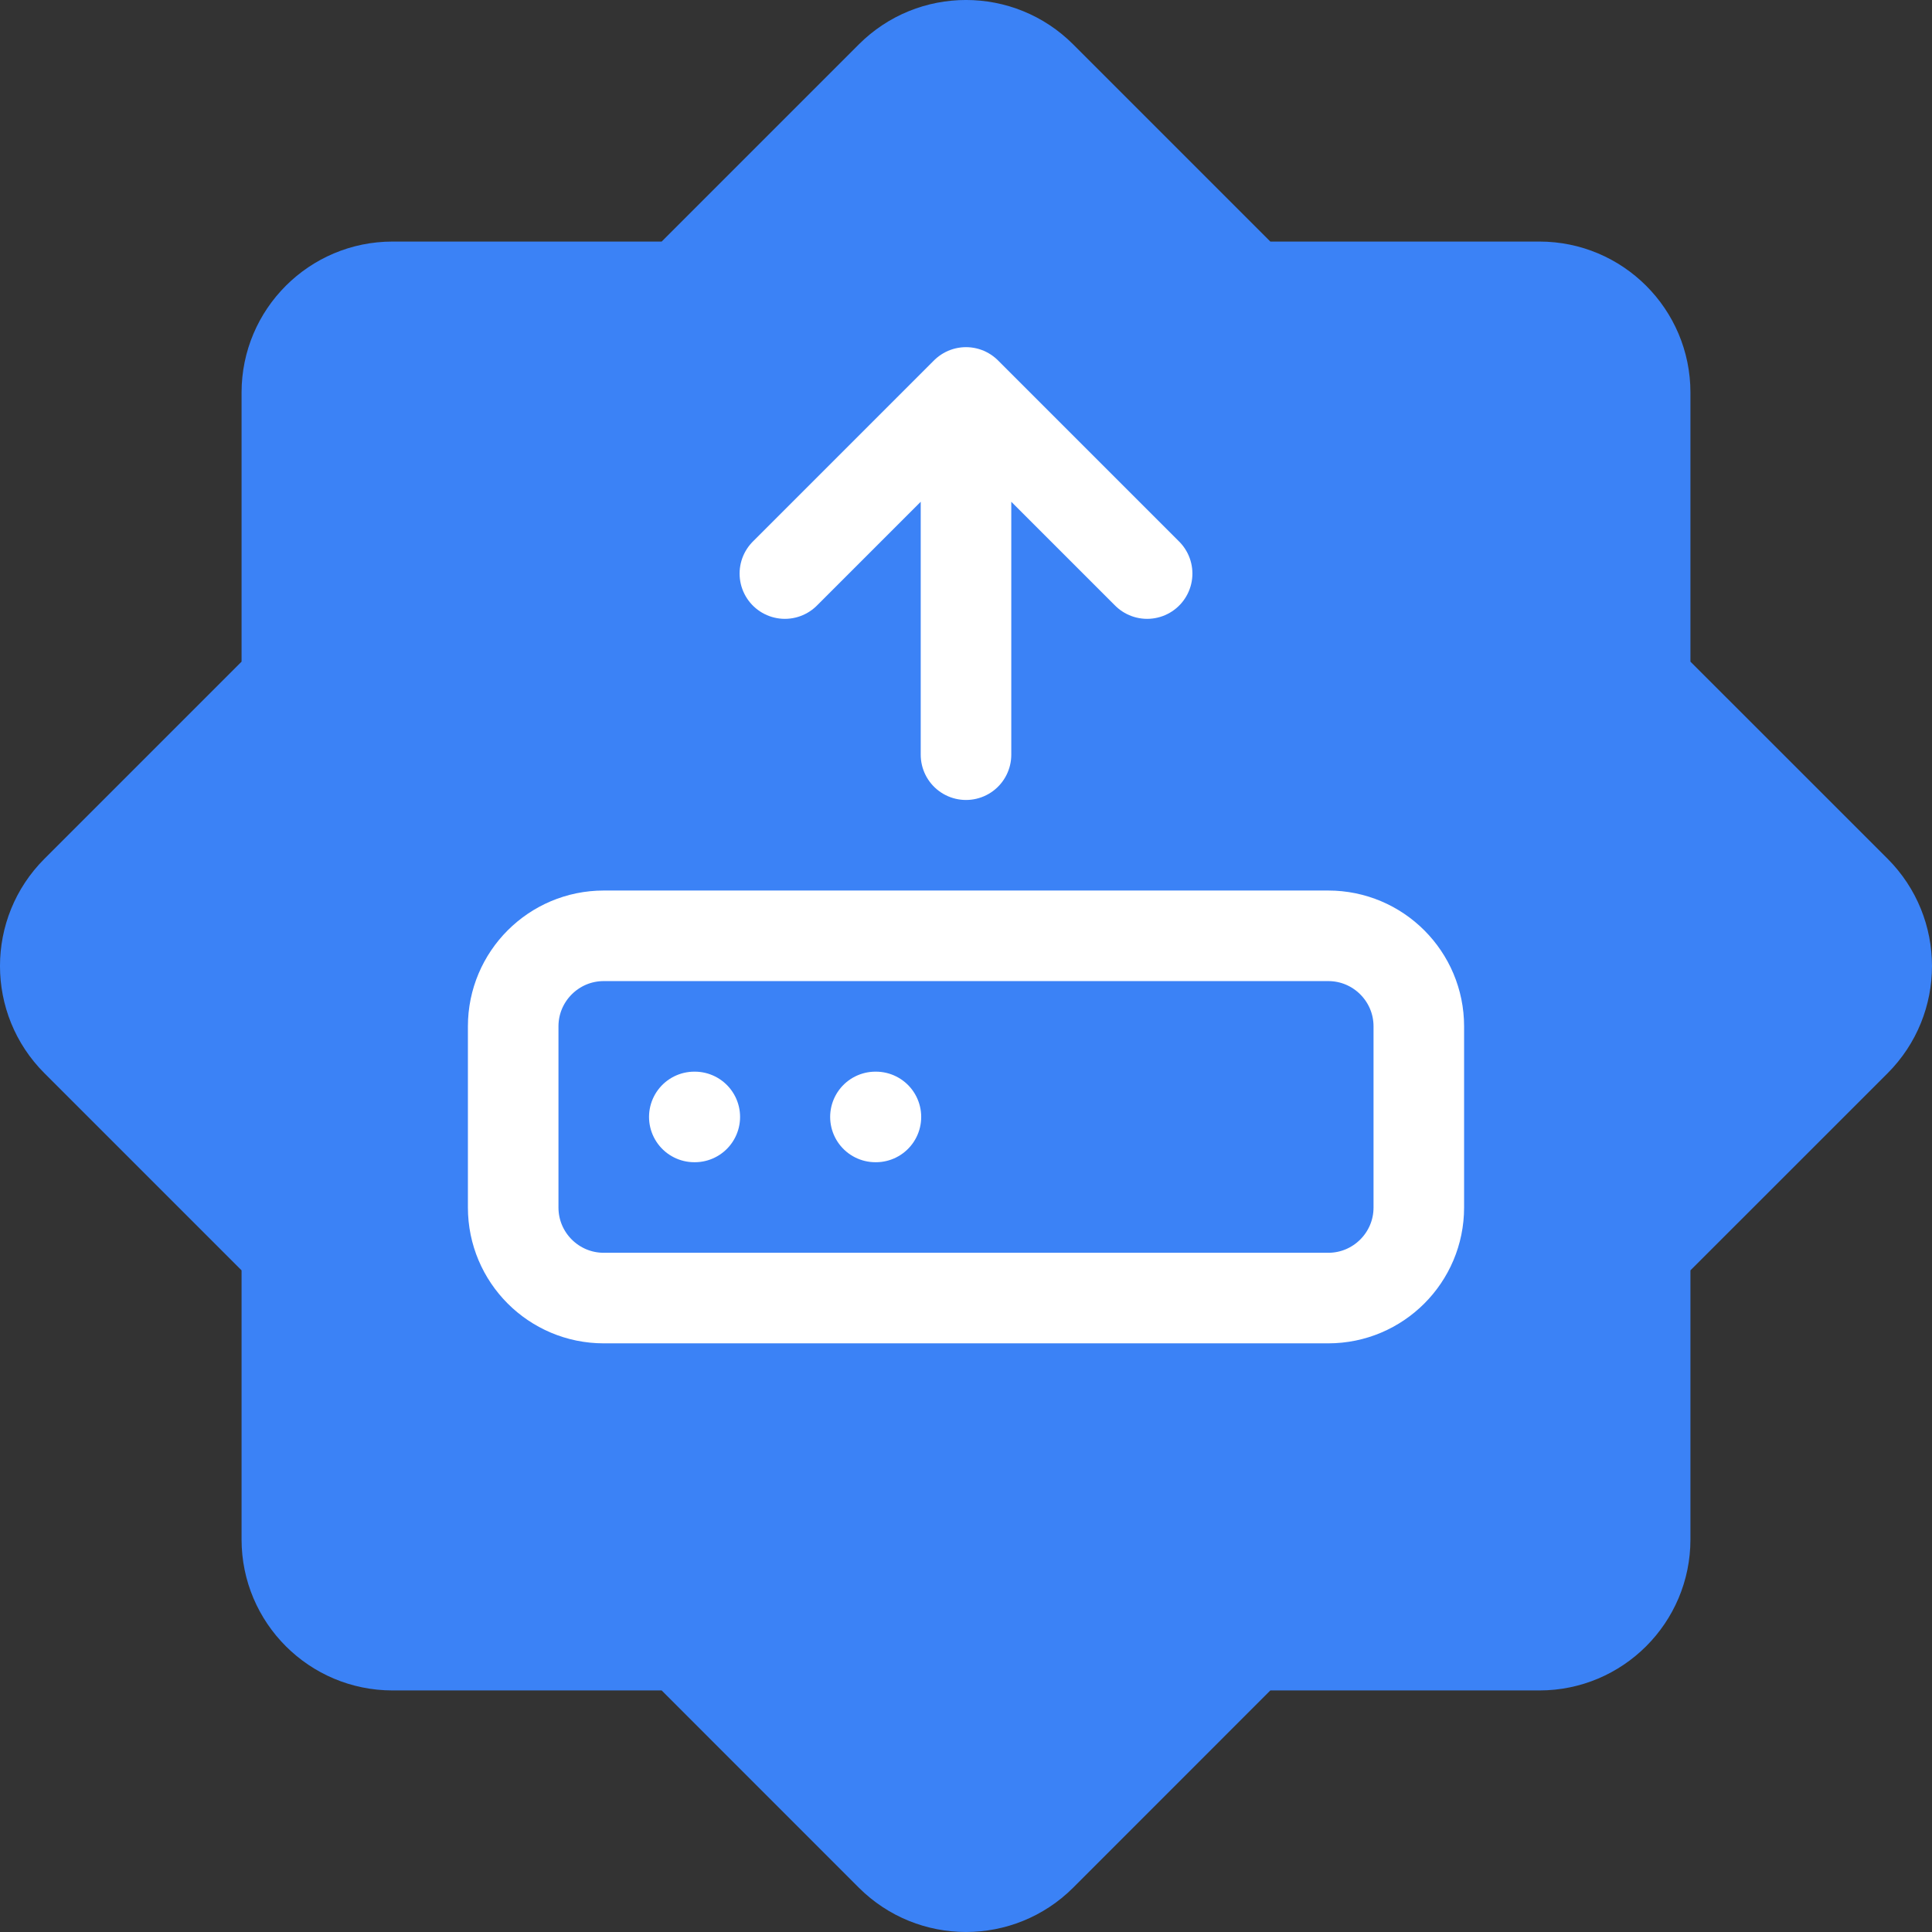
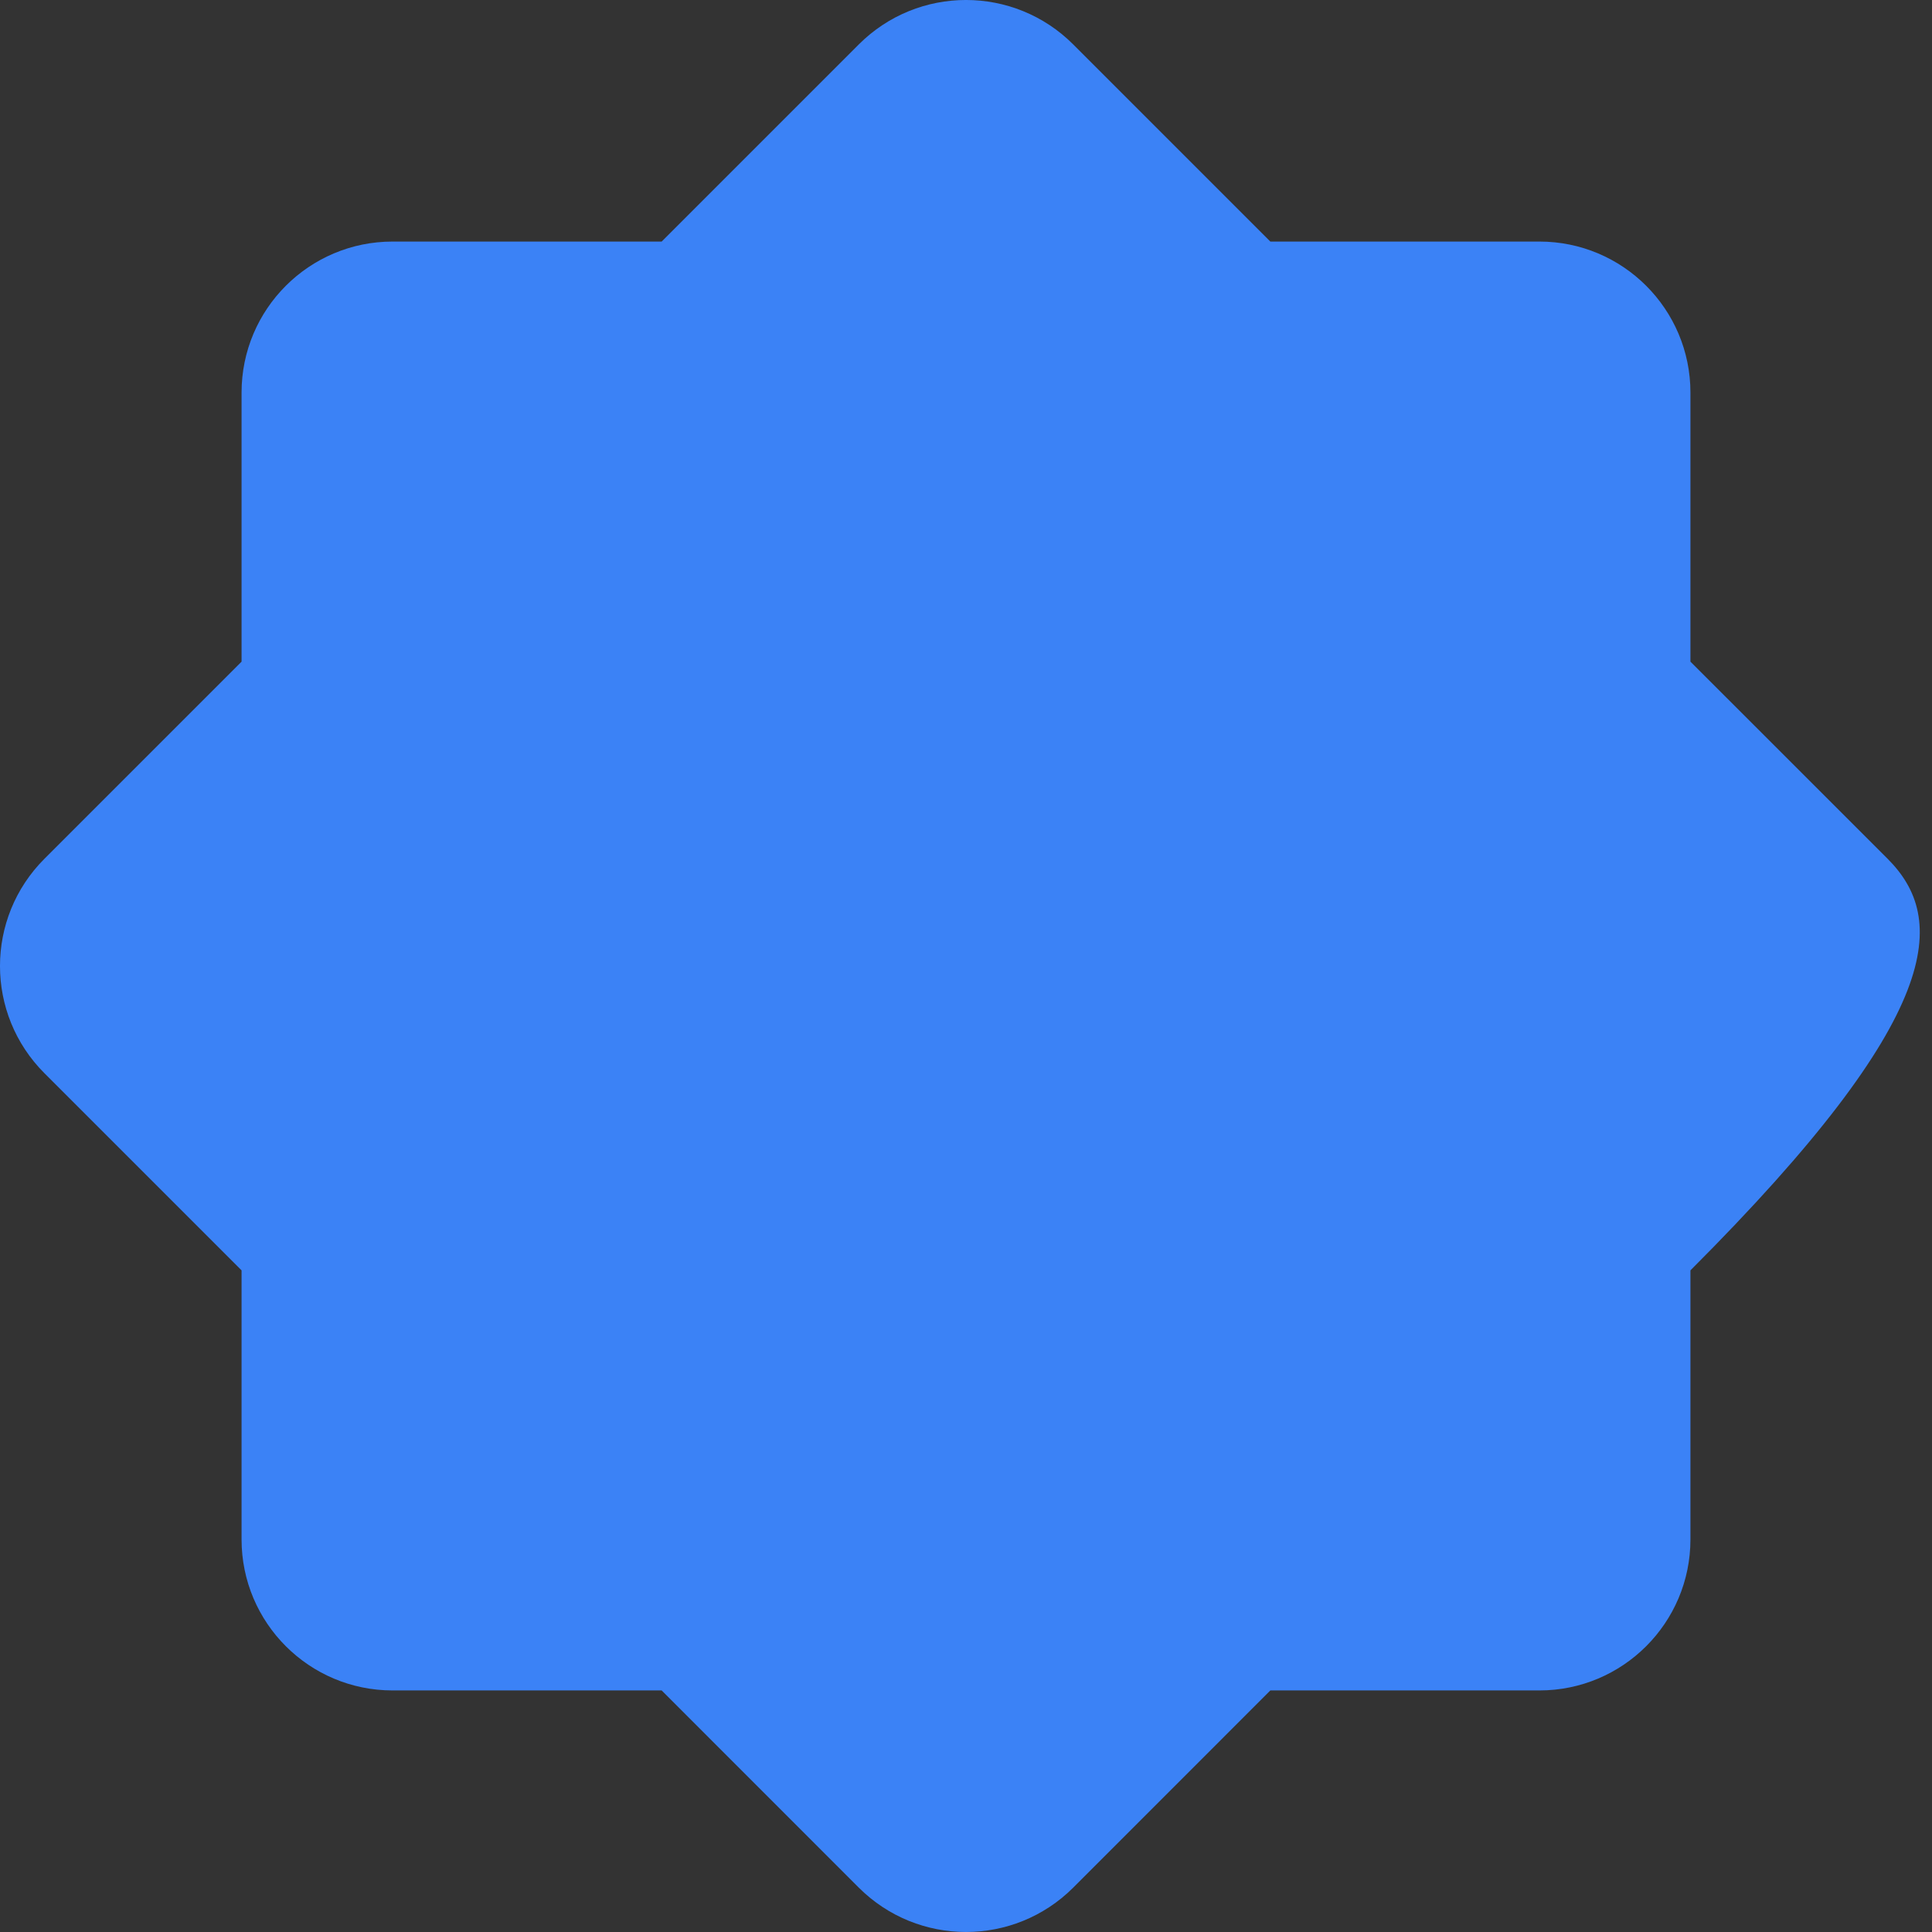
<svg xmlns="http://www.w3.org/2000/svg" width="32" height="32" viewBox="0 0 32 32" fill="none">
  <rect x="0" y="0" width="32" height="32" fill="#333333" stroke="none" />
-   <path d="M31.264 14.223L27.999 10.959V6.503C27.999 5.121 26.879 4.001 25.497 4.001H21.041L17.777 0.737C16.795 -0.246 15.205 -0.246 14.223 0.737L10.959 4.001H6.503C5.121 4.001 4.001 5.121 4.001 6.503V10.959L0.737 14.223C-0.246 15.205 -0.246 16.795 0.737 17.777L4.001 21.041V25.497C4.001 26.879 5.121 27.999 6.503 27.999H10.959L14.223 31.264C15.205 32.245 16.795 32.245 17.777 31.264L21.041 27.999H25.497C26.879 27.999 27.999 26.879 27.999 25.497V21.041L31.264 17.777C32.245 16.795 32.245 15.205 31.264 14.223Z" fill="#3B82F6" />
+   <path d="M31.264 14.223L27.999 10.959V6.503C27.999 5.121 26.879 4.001 25.497 4.001H21.041L17.777 0.737C16.795 -0.246 15.205 -0.246 14.223 0.737L10.959 4.001H6.503C5.121 4.001 4.001 5.121 4.001 6.503V10.959L0.737 14.223C-0.246 15.205 -0.246 16.795 0.737 17.777L4.001 21.041V25.497C4.001 26.879 5.121 27.999 6.503 27.999H10.959L14.223 31.264C15.205 32.245 16.795 32.245 17.777 31.264L21.041 27.999H25.497C26.879 27.999 27.999 26.879 27.999 25.497V21.041C32.245 16.795 32.245 15.205 31.264 14.223Z" fill="#3B82F6" />
  <g clip-path="url(#clip0_319_2)">
    <path d="M19 9.5L16 6.5M16 6.5L13 9.5M16 6.5V12.5M11.5 18.5H11.508M14.5 18.5H14.508M10 15.5H22C22.828 15.5 23.5 16.172 23.5 17V20C23.5 20.828 22.828 21.5 22 21.5H10C9.172 21.5 8.5 20.828 8.5 20V17C8.5 16.172 9.172 15.5 10 15.5Z" stroke="white" stroke-width="1.5" stroke-linecap="round" stroke-linejoin="round" />
  </g>
  <defs>
    <clipPath id="clip0_319_2">
-       <rect width="18" height="18" fill="white" transform="translate(7 5)" />
-     </clipPath>
+       </clipPath>
  </defs>
</svg>